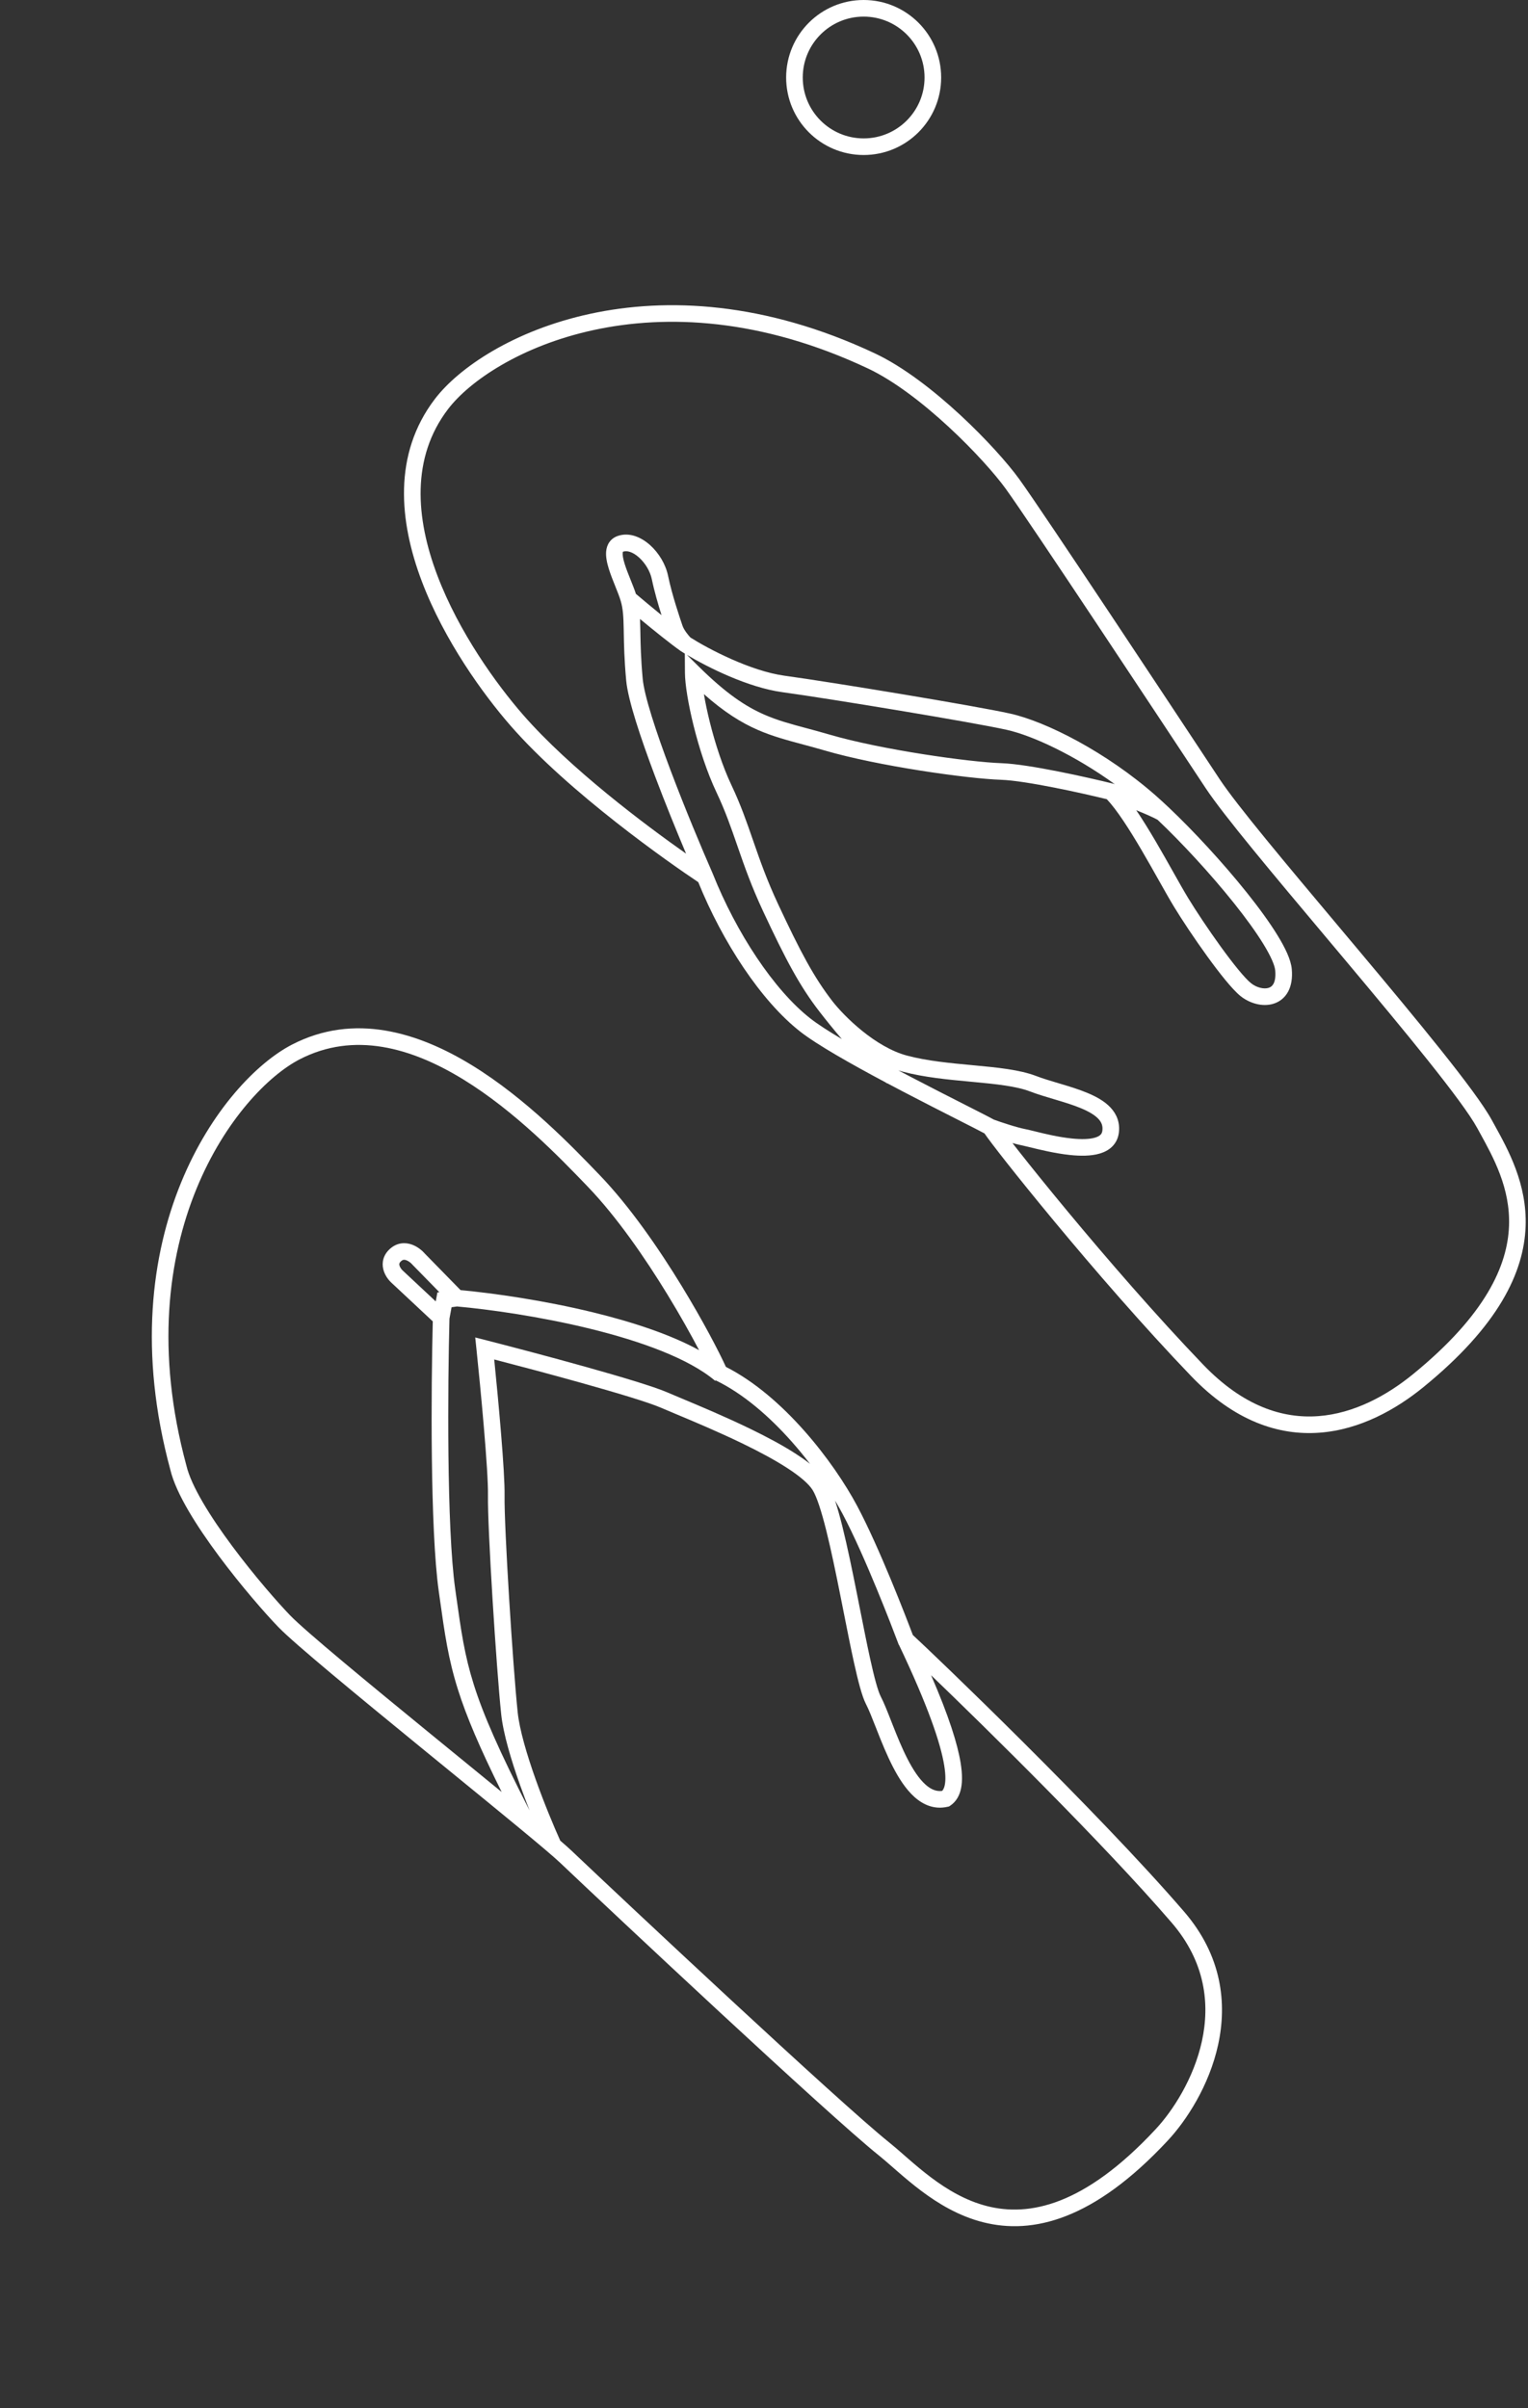
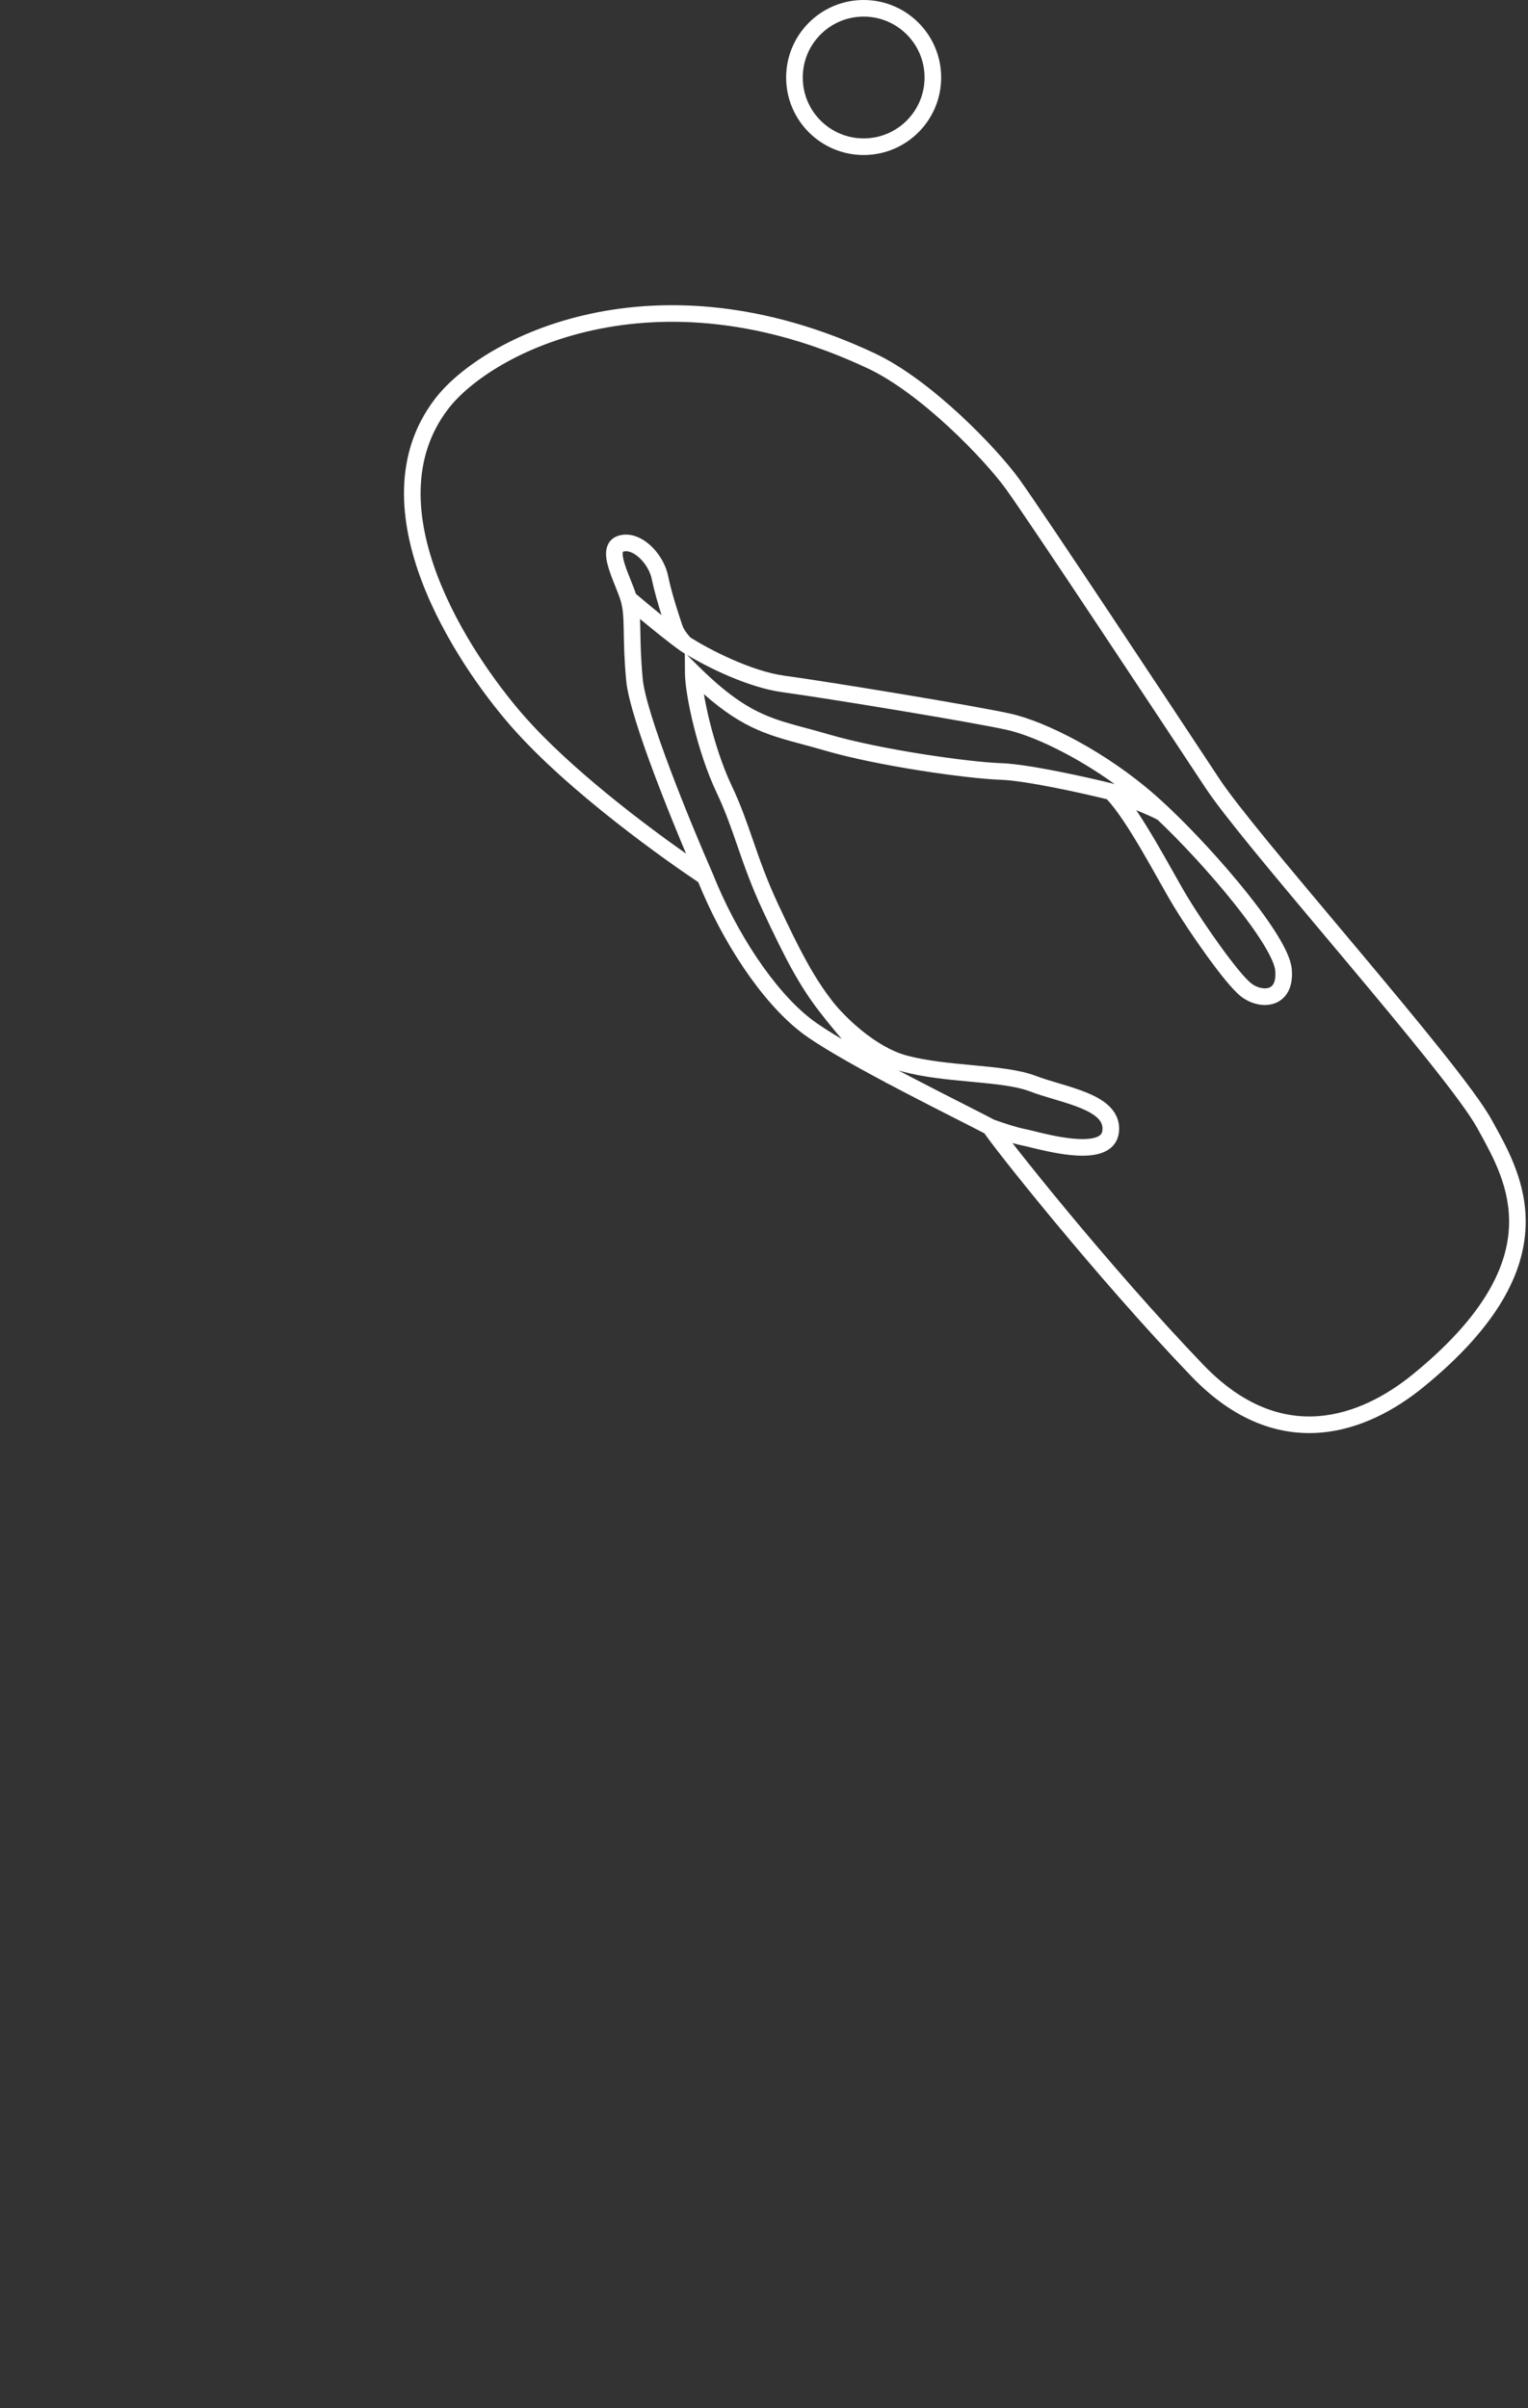
<svg xmlns="http://www.w3.org/2000/svg" width="276" height="435" viewBox="0 0 276 435" fill="none">
  <rect x="0" y="0" width="276" height="435" fill="#333333" stroke="none" />
  <path fill-rule="evenodd" clip-rule="evenodd" d="M156.742 66.544C118.093 48.36 88.619 63.813 80.924 73.91C74.241 82.681 75.076 93.572 78.987 103.919C82.891 114.246 89.74 123.673 94.45 129.082C102.909 138.796 116.553 149.017 123.924 154.201C122.176 150.057 120.133 145.032 118.297 140.158C116.987 136.678 115.776 133.26 114.853 130.287C113.94 127.347 113.273 124.735 113.106 122.913C112.757 119.13 112.708 116.41 112.67 114.294C112.666 114.065 112.662 113.842 112.658 113.627C112.614 111.403 112.542 109.996 112.122 108.561C111.906 107.821 111.547 106.923 111.134 105.893L111.119 105.856C110.723 104.871 110.285 103.781 109.967 102.752C109.654 101.744 109.392 100.605 109.491 99.576C109.543 99.038 109.7 98.457 110.066 97.936C110.443 97.397 110.974 97.023 111.599 96.81C113.766 96.072 115.925 97.118 117.433 98.475C118.985 99.871 120.239 101.912 120.675 104.022C121.384 107.454 122.796 111.609 123.282 113.036C123.404 113.395 123.663 113.842 123.993 114.293C124.26 114.659 124.531 114.97 124.719 115.168C127.918 117.194 135.536 121.218 141.73 122.063C150.016 123.193 176.307 127.521 182.519 128.913C188.97 130.358 199.853 135.869 208.781 143.731C209.501 144.365 210.257 145.057 211.039 145.795C215.512 150.019 220.899 155.839 225.235 161.269C227.402 163.983 229.328 166.626 230.749 168.942C232.125 171.183 233.177 173.347 233.328 175.035C233.473 176.645 233.262 178.026 232.671 179.126C232.063 180.256 231.115 180.972 230.039 181.309C227.99 181.951 225.645 181.197 224.066 179.922C223.285 179.291 222.326 178.234 221.327 177.019C220.308 175.779 219.179 174.291 218.052 172.734C215.798 169.62 213.51 166.177 212.055 163.786C211.321 162.58 210.366 160.884 209.305 159.002C208.317 157.248 207.238 155.332 206.162 153.5C203.963 149.757 201.73 146.277 199.92 144.367C197.592 143.798 194.048 142.986 190.498 142.285C186.699 141.535 183.007 140.933 180.781 140.859C174.756 140.656 158.557 138.378 148.966 135.566C147.603 135.167 146.309 134.82 145.067 134.486C142.149 133.703 139.511 132.995 136.899 131.858C133.857 130.535 130.816 128.633 127.145 125.388C127.395 126.87 127.752 128.588 128.209 130.425C129.164 134.256 130.52 138.455 132.139 141.868C133.787 145.342 134.875 148.485 135.993 151.717C136.039 151.852 136.086 151.986 136.133 152.121C137.303 155.501 138.545 159.032 140.545 163.314C144.609 172.014 147.035 176.566 150.401 180.912C151.404 182.195 153.321 184.272 155.739 186.222C158.17 188.183 161.003 189.931 163.839 190.685C167.461 191.649 171.58 192.033 175.612 192.41C175.762 192.424 175.912 192.438 176.063 192.452C180.13 192.832 184.202 193.231 187.159 194.366C188.319 194.812 189.668 195.214 191.122 195.648C191.29 195.698 191.458 195.748 191.628 195.799C193.242 196.281 194.957 196.808 196.492 197.455C198.011 198.094 199.496 198.907 200.563 200.034C201.686 201.22 202.329 202.743 202.098 204.601C201.975 205.597 201.563 206.443 200.904 207.102C200.265 207.74 199.464 208.133 198.651 208.375C197.055 208.849 195.113 208.827 193.3 208.64C190.573 208.36 187.573 207.619 185.888 207.203C185.364 207.073 184.966 206.975 184.744 206.932C184.185 206.824 183.542 206.665 182.879 206.481C183.248 206.957 183.653 207.473 184.09 208.029C186.313 210.852 189.325 214.587 192.828 218.807C199.837 227.25 208.793 237.613 217.317 246.497C224.576 254.064 231.726 256.282 238.12 255.807C244.594 255.326 250.525 252.066 255.211 248.245C268.398 237.493 272.314 228.562 272.571 221.43C272.816 214.641 269.791 209.147 267.305 204.632C267.144 204.338 266.984 204.049 266.828 203.763C265.503 201.339 262.269 196.996 257.943 191.574C253.649 186.19 248.366 179.851 243.024 173.479C241.847 172.076 240.666 170.67 239.492 169.271C230.052 158.03 221.018 147.272 217.782 142.378C217.474 141.913 217.022 141.228 216.447 140.359C209.692 130.135 186.017 94.305 181.648 88.27C179.77 85.676 175.956 81.367 171.366 77.121C166.767 72.867 161.504 68.785 156.742 66.544L157.381 65.187L156.742 66.544ZM179.515 202.245C180.83 202.724 183.606 203.657 185.314 203.987C185.717 204.065 186.277 204.203 186.951 204.37C188.669 204.794 191.126 205.401 193.607 205.656C195.309 205.831 196.776 205.802 197.796 205.499C198.29 205.352 198.598 205.165 198.783 204.979C198.949 204.814 199.076 204.594 199.121 204.232C199.228 203.372 198.971 202.716 198.385 202.097C197.743 201.419 196.71 200.801 195.328 200.219C193.962 199.644 192.394 199.159 190.769 198.673C190.599 198.622 190.429 198.572 190.258 198.521C188.826 198.094 187.359 197.657 186.083 197.167C183.595 196.211 179.987 195.832 175.783 195.439C175.603 195.422 175.421 195.405 175.239 195.388C171.285 195.019 166.939 194.614 163.068 193.585C162.803 193.514 162.539 193.437 162.276 193.353C163.037 193.756 163.799 194.156 164.556 194.552C168.146 196.429 171.597 198.182 174.303 199.556L174.605 199.71C176.97 200.91 178.787 201.833 179.515 202.245ZM159.96 195.52C160.038 195.581 160.116 195.642 160.194 195.701L160.225 195.661C161.21 196.185 162.195 196.703 163.166 197.211C166.774 199.097 170.239 200.857 172.945 202.231L172.949 202.233C175.322 203.438 177.052 204.316 177.824 204.737C178.434 205.63 179.825 207.461 181.733 209.885C183.974 212.73 187.002 216.485 190.52 220.723C197.552 229.195 206.559 239.618 215.152 248.574C222.952 256.703 230.947 259.348 238.342 258.799C245.657 258.256 252.159 254.604 257.106 250.57C270.684 239.499 275.27 229.837 275.569 221.538C275.845 213.888 272.434 207.712 269.976 203.26C269.799 202.939 269.626 202.627 269.461 202.324C267.988 199.63 264.578 195.08 260.289 189.703C255.968 184.287 250.664 177.922 245.322 171.552C244.155 170.159 242.987 168.768 241.827 167.387C232.327 156.073 223.417 145.461 220.284 140.723C219.979 140.262 219.528 139.579 218.954 138.71C212.215 128.511 188.492 92.607 184.078 86.51C182.054 83.714 178.094 79.258 173.403 74.919C168.72 70.588 163.193 66.264 158.02 63.83C118.216 45.103 87.172 60.763 78.538 72.092C70.935 82.069 72.115 94.224 76.181 104.98C80.255 115.756 87.343 125.488 92.188 131.052C102.807 143.248 121.181 156.062 126.125 159.349C130.509 170.17 137.462 180.807 144.536 186.345C147.581 188.729 153.768 192.224 159.96 195.52ZM152.057 187.692C149.684 186.288 147.697 185.01 146.385 183.983C139.789 178.819 133.002 168.503 128.735 157.801L128.726 157.777L128.716 157.754C126.727 153.218 123.704 146.001 121.105 139.101C119.805 135.65 118.617 132.293 117.718 129.398C116.809 126.47 116.229 124.12 116.093 122.638C115.755 118.969 115.708 116.347 115.669 114.238C115.665 114.009 115.661 113.786 115.657 113.568C115.645 112.953 115.631 112.371 115.605 111.811C118.07 113.851 121.073 116.276 122.905 117.567L122.932 117.586L122.959 117.604C123.182 117.746 123.429 117.9 123.697 118.064L123.719 121.537C123.732 123.608 124.321 127.228 125.298 131.15C126.282 135.099 127.697 139.503 129.429 143.154C131.005 146.476 132.044 149.48 133.172 152.739C133.214 152.86 133.256 152.981 133.298 153.102C134.473 156.498 135.757 160.153 137.827 164.584C141.902 173.307 144.445 178.123 148.032 182.753C149.191 184.248 150.562 185.958 152.057 187.692ZM124.079 118.294L126.273 120.46C131.173 125.298 134.699 127.63 138.096 129.107C140.496 130.152 142.811 130.772 145.61 131.523C146.89 131.866 148.272 132.237 149.81 132.688C159.148 135.424 175.096 137.666 180.882 137.86C183.38 137.944 187.293 138.594 191.08 139.342C194.9 140.097 198.708 140.976 201.053 141.556L201.129 141.575L201.202 141.601C201.26 141.622 201.319 141.644 201.38 141.666C194.113 136.416 186.527 132.885 181.863 131.84C175.777 130.476 149.585 126.162 141.325 125.036C135.077 124.183 127.816 120.521 124.079 118.294ZM209.102 148.092C208.372 147.675 206.915 147.035 205.239 146.356C206.422 148.1 207.617 150.054 208.749 151.981C209.905 153.949 210.988 155.873 211.961 157.604C212.979 159.414 213.878 161.012 214.618 162.226C216.026 164.54 218.269 167.917 220.482 170.975C221.588 172.503 222.678 173.938 223.644 175.114C224.632 176.315 225.426 177.165 225.951 177.588C226.983 178.422 228.305 178.708 229.143 178.446C229.511 178.331 229.811 178.109 230.028 177.706C230.261 177.273 230.45 176.526 230.34 175.303C230.258 174.386 229.571 172.757 228.192 170.511C226.859 168.339 225.016 165.803 222.89 163.141C218.681 157.869 213.448 152.209 209.102 148.092ZM114.864 107.278C116.03 108.266 117.747 109.701 119.492 111.12C118.893 109.224 118.186 106.805 117.737 104.629C117.442 103.201 116.547 101.713 115.427 100.705C114.263 99.658 113.226 99.425 112.565 99.65C112.542 99.658 112.527 99.665 112.517 99.669C112.507 99.694 112.488 99.753 112.477 99.865C112.438 100.269 112.542 100.928 112.832 101.864C113.112 102.767 113.507 103.754 113.918 104.776L113.934 104.816C114.263 105.635 114.607 106.493 114.864 107.278ZM112.504 99.677C112.504 99.677 112.505 99.676 112.507 99.675C112.505 99.677 112.504 99.677 112.504 99.677Z" fill="white" />
-   <path fill-rule="evenodd" clip-rule="evenodd" d="M52.771 188.68C40.112 195.203 19.281 223.03 30.762 265.477C31.288 267.698 32.518 270.282 34.058 272.919C35.618 275.589 37.553 278.409 39.56 281.107C43.57 286.498 47.928 291.482 50.287 293.922C51.767 295.451 55.397 298.588 59.999 302.443C64.632 306.323 70.329 310.998 76.003 315.636C77.651 316.983 79.295 318.326 80.909 319.644L80.923 319.655C90.466 327.449 98.97 334.394 101.118 336.434C110.494 345.339 149.573 382.001 158.738 389.347C159.501 389.959 160.329 390.682 161.259 391.494L161.26 391.496L161.267 391.502C161.54 391.74 161.821 391.986 162.111 392.238C163.38 393.341 164.797 394.545 166.355 395.716C169.466 398.057 173.197 400.313 177.581 401.422C186.524 403.685 197.554 401.043 210.944 386.653C214.276 383.084 218.405 376.784 220.026 369.374C221.661 361.898 220.737 353.271 213.888 345.324C198.118 327.028 168.642 298.796 164.883 295.346C163.664 292.113 158.835 279.562 154.836 272.044C152.728 268.081 149.363 263.055 145.205 258.374C141.183 253.847 136.349 249.564 131.116 246.909C129.899 244.218 126.975 238.587 123.124 232.284C119.011 225.552 113.778 217.953 108.36 212.31C103.335 207.076 94.994 198.404 85.231 192.417C75.48 186.439 63.941 182.924 52.771 188.68ZM33.664 264.716C22.502 223.487 42.86 197.162 54.145 191.347C63.928 186.305 74.26 189.21 83.663 194.975C93.051 200.732 101.145 209.126 106.196 214.388C111.393 219.801 116.494 227.187 120.564 233.848C122.874 237.629 124.833 241.144 126.273 243.89C120.981 240.994 114.088 238.767 107.255 237.094C98.267 234.895 89.11 233.593 83.19 233.045L76.737 226.449C76.252 225.89 75.416 225.174 74.369 224.807C73.205 224.398 71.74 224.428 70.452 225.576C69.206 226.687 68.942 228.062 69.229 229.263C69.487 230.339 70.154 231.197 70.674 231.68L70.676 231.682L78.171 238.689C77.871 250.677 77.677 276.265 79.252 287.44C79.317 287.902 79.381 288.355 79.443 288.8L79.446 288.824C80.324 295.086 80.962 299.637 82.72 305.207C84.24 310.024 86.588 315.578 90.617 323.706C88.175 321.705 85.533 319.547 82.818 317.329L82.784 317.302C81.173 315.986 79.537 314.65 77.902 313.314C72.228 308.675 66.543 304.011 61.926 300.143C57.278 296.249 53.789 293.226 52.444 291.836C50.177 289.492 45.903 284.607 41.967 279.316C40 276.672 38.134 273.949 36.649 271.406C35.151 268.841 34.097 266.554 33.677 264.765L33.671 264.741L33.664 264.716ZM101.2 332.497C102.075 333.248 102.749 333.846 103.184 334.258C112.615 343.216 151.574 379.76 160.614 387.006C161.433 387.662 162.328 388.444 163.268 389.266C163.535 389.499 163.806 389.736 164.079 389.974C165.333 391.063 166.686 392.212 168.158 393.319C171.105 395.536 174.47 397.54 178.317 398.514C185.837 400.416 195.811 398.514 208.75 384.608L208.751 384.606C211.797 381.343 215.613 375.511 217.095 368.733C218.563 362.02 217.75 354.4 211.615 347.283C199.214 332.894 178.216 312.259 168.18 302.61C171.408 310.041 172.956 315.02 173.511 318.41C173.869 320.596 173.834 322.236 173.486 323.489C173.123 324.802 172.434 325.622 171.672 326.147L171.434 326.311L171.152 326.375C168.79 326.912 166.773 326.035 165.168 324.597C163.603 323.196 162.322 321.18 161.255 319.103C160.178 317.008 159.257 314.725 158.464 312.71C158.369 312.469 158.276 312.233 158.186 312.002C157.5 310.256 156.933 308.813 156.426 307.837C156.038 307.09 155.675 305.994 155.327 304.743C154.971 303.462 154.603 301.912 154.225 300.195C153.637 297.515 153.015 294.375 152.374 291.14C152.194 290.232 152.013 289.316 151.83 288.401C150.994 284.209 150.132 280.022 149.263 276.534C148.374 272.968 147.53 270.366 146.795 269.176C146.104 268.058 144.518 266.687 142.189 265.177C139.913 263.701 137.111 262.208 134.201 260.795C129.804 258.661 125.27 256.762 122.04 255.409L122.039 255.409L122.038 255.408C120.985 254.967 120.071 254.584 119.346 254.27C117.148 253.319 111.385 251.587 104.936 249.782C99.471 248.253 93.619 246.699 89.27 245.572C90.029 253.069 91.211 265.894 91.141 270.162C91.047 275.817 92.64 301.012 93.51 309.317C93.838 312.454 95.168 316.966 96.755 321.424C98.302 325.771 100.046 329.941 101.2 332.497ZM162.385 297.137L162.334 297.092L162.203 296.74C161.23 294.147 156.239 281.07 152.187 273.453C151.785 272.696 151.332 271.895 150.833 271.062C151.298 272.461 151.744 274.084 152.174 275.808C153.062 279.374 153.937 283.624 154.772 287.814C154.955 288.729 155.135 289.641 155.314 290.542L155.321 290.578C155.961 293.808 156.574 296.905 157.155 299.551C157.528 301.247 157.883 302.736 158.217 303.939C158.56 305.172 158.855 306.006 159.088 306.453C159.675 307.581 160.307 309.194 160.976 310.9L161.085 311.178C161.141 311.322 161.198 311.467 161.255 311.611C162.048 313.625 162.922 315.784 163.923 317.732C164.935 319.7 166.015 321.329 167.17 322.363C168.181 323.269 169.147 323.64 170.173 323.506C170.324 323.35 170.479 323.106 170.595 322.688C170.782 322.013 170.871 320.854 170.55 318.894C169.913 314.997 167.736 308.388 162.385 297.137ZM146.308 264.426C145.269 263.068 144.15 261.703 142.963 260.367C138.955 255.855 134.246 251.756 129.309 249.361L129.262 249.339L129.184 249.432C124.405 245.385 115.717 242.254 106.541 240.008C97.529 237.803 88.321 236.514 82.543 235.999L81.566 236.136L81.185 238.21C80.875 250.008 80.664 275.966 82.223 287.021C82.287 287.474 82.349 287.917 82.409 288.35C83.295 294.664 83.901 298.98 85.581 304.304C87.301 309.754 90.161 316.296 95.657 327.037C95.079 325.568 94.492 324.011 93.929 322.43C92.335 317.953 90.895 313.151 90.526 309.629C89.652 301.285 88.044 275.948 88.141 270.112C88.215 265.631 86.796 250.722 86.065 243.738L85.841 241.594L87.929 242.128C92.37 243.265 99.321 245.096 105.744 246.893C112.114 248.676 118.11 250.466 120.538 251.517C121.221 251.813 122.102 252.182 123.127 252.611L123.13 252.612L123.131 252.613C126.36 253.965 131.029 255.921 135.511 258.097C138.471 259.534 141.397 261.088 143.821 262.66C144.702 263.231 145.544 263.821 146.308 264.426ZM72.448 227.815C72.646 227.639 72.797 227.59 72.903 227.574C73.023 227.556 73.177 227.568 73.376 227.637C73.808 227.789 74.243 228.145 74.487 228.434L74.522 228.475L74.559 228.513L79.358 233.418L79.006 233.468L78.81 234.531L78.709 235.085L72.721 229.487L72.717 229.483C72.485 229.268 72.227 228.9 72.147 228.566C72.113 228.422 72.119 228.317 72.144 228.233C72.166 228.155 72.23 228.01 72.448 227.815Z" fill="white" />
  <path fill-rule="evenodd" clip-rule="evenodd" d="M156 25C149.925 25 145 20.075 145 14C145 7.925 149.925 3 156 3C162.075 3 167 7.925 167 14C167 20.075 162.075 25 156 25ZM156 28C148.268 28 142 21.732 142 14C142 6.268 148.268 0 156 0C163.732 0 170 6.268 170 14C170 21.732 163.732 28 156 28Z" fill="white" />
</svg>